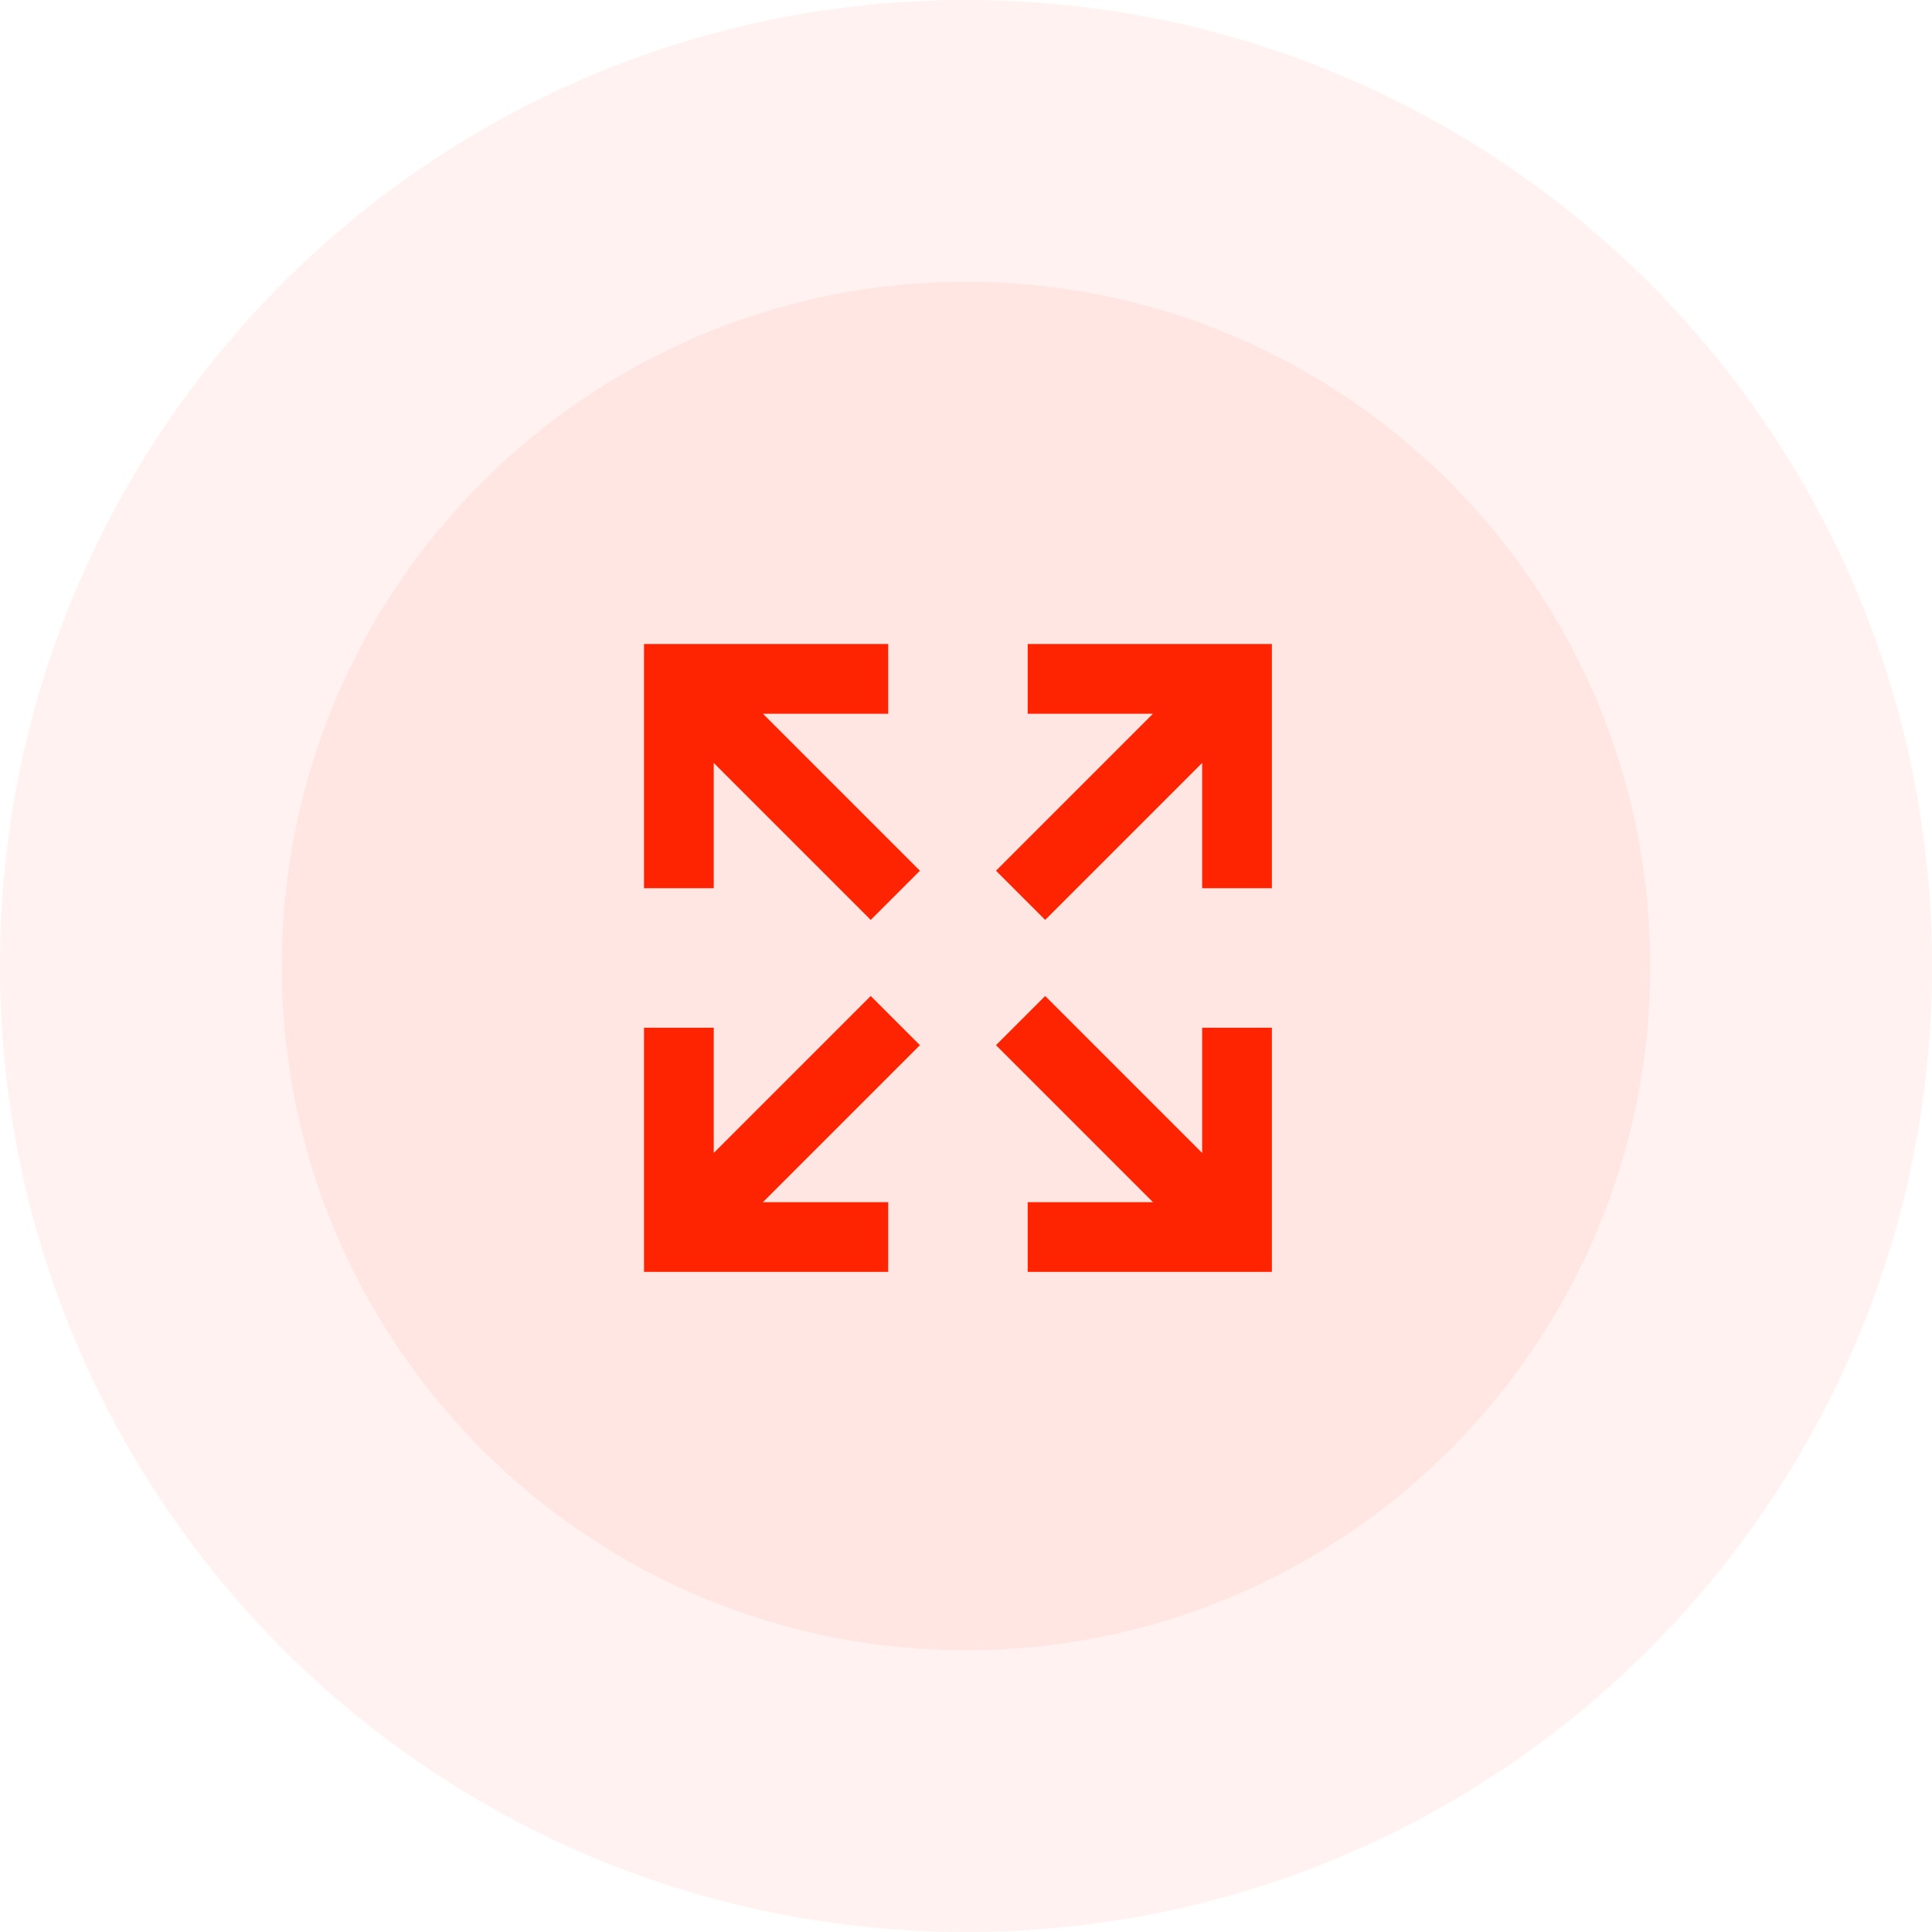
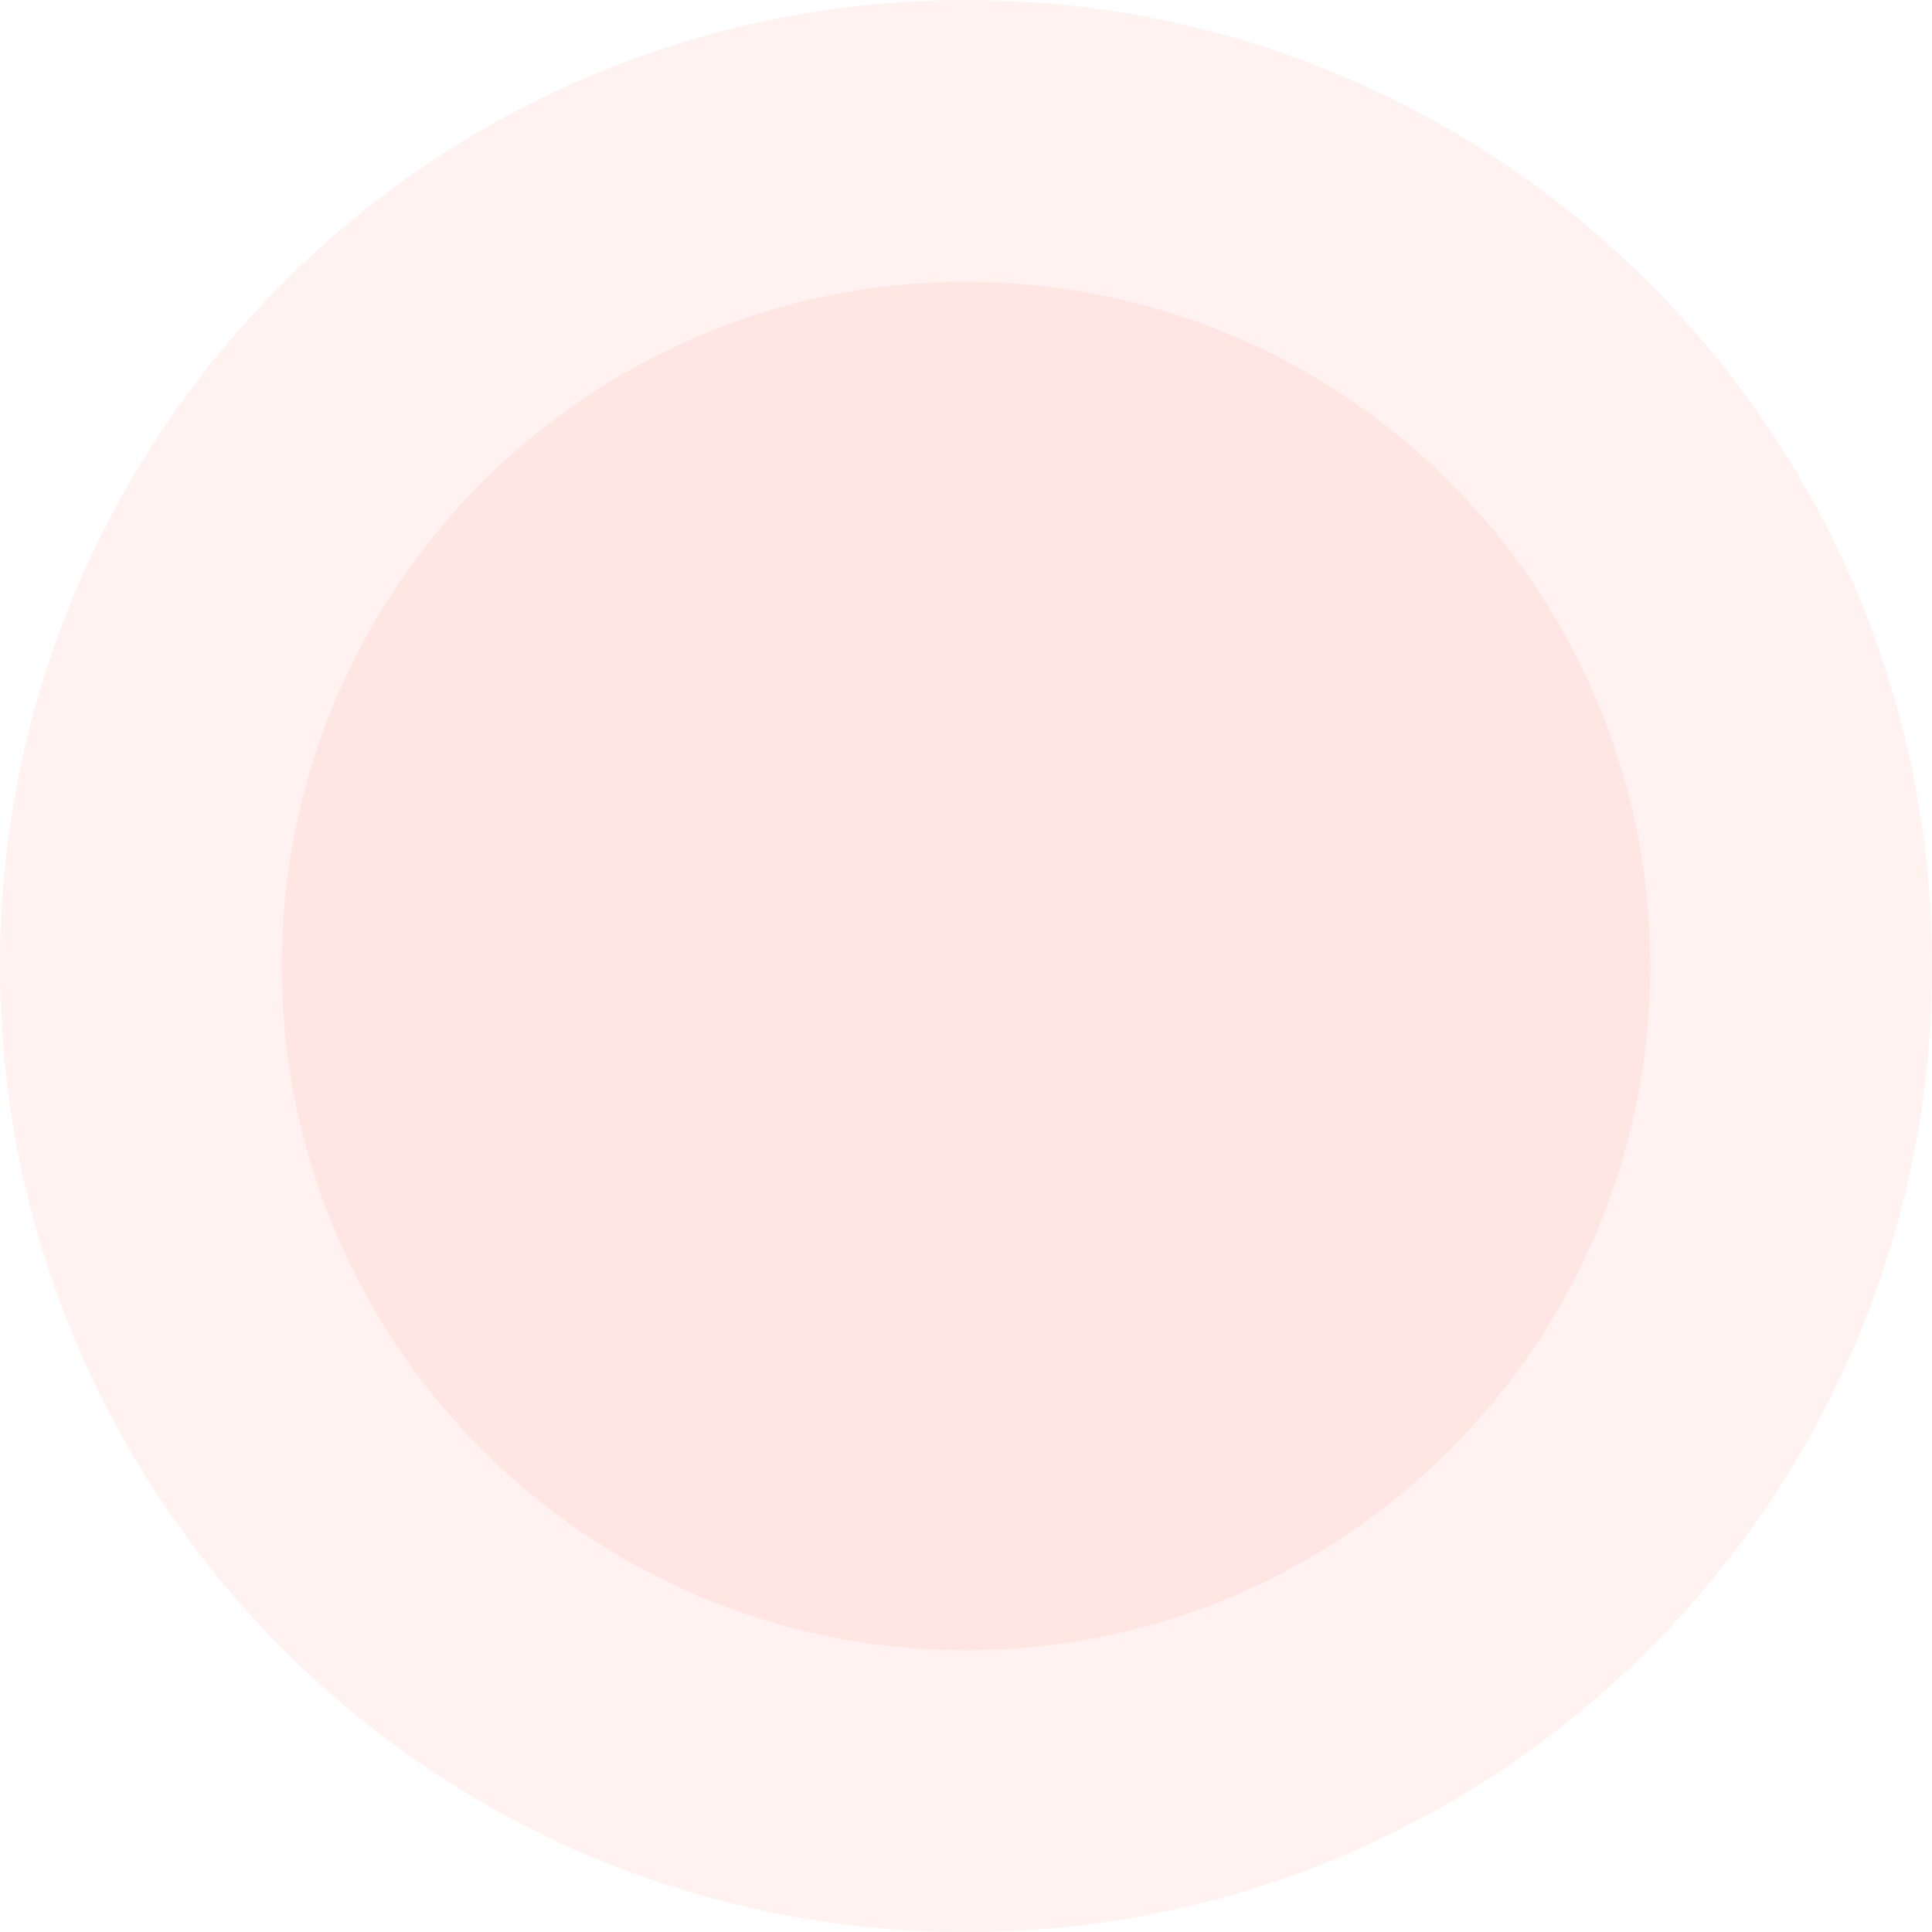
<svg xmlns="http://www.w3.org/2000/svg" width="48" height="48" viewBox="0 0 48 48" fill="none">
  <path opacity="0.06" d="M24 48C37.255 48 48 37.255 48 24C48 10.745 37.255 0 24 0C10.745 0 0 10.745 0 24C0 37.255 10.745 48 24 48Z" fill="#FE2401" />
  <path opacity="0.06" d="M24 41C33.389 41 41 33.389 41 24C41 14.611 33.389 7 24 7C14.611 7 7 14.611 7 24C7 33.389 14.611 41 24 41Z" fill="#FE2401" />
-   <path d="M21.633 24.745L22.855 25.967L18.955 29.867H22.067V31.6H16V25.533H17.733V28.645L21.633 24.745ZM22.855 21.633L21.633 22.855L17.733 18.955V22.067H16V16H22.067V17.733H18.955L22.855 21.633ZM25.967 24.745L29.867 28.645V25.533H31.6V31.6H25.533V29.867H28.645L24.745 25.967L25.967 24.745ZM24.745 21.633L28.645 17.733H25.533V16H31.6V22.067H29.867V18.955L25.967 22.855L24.745 21.633Z" fill="#FE2401" />
</svg>